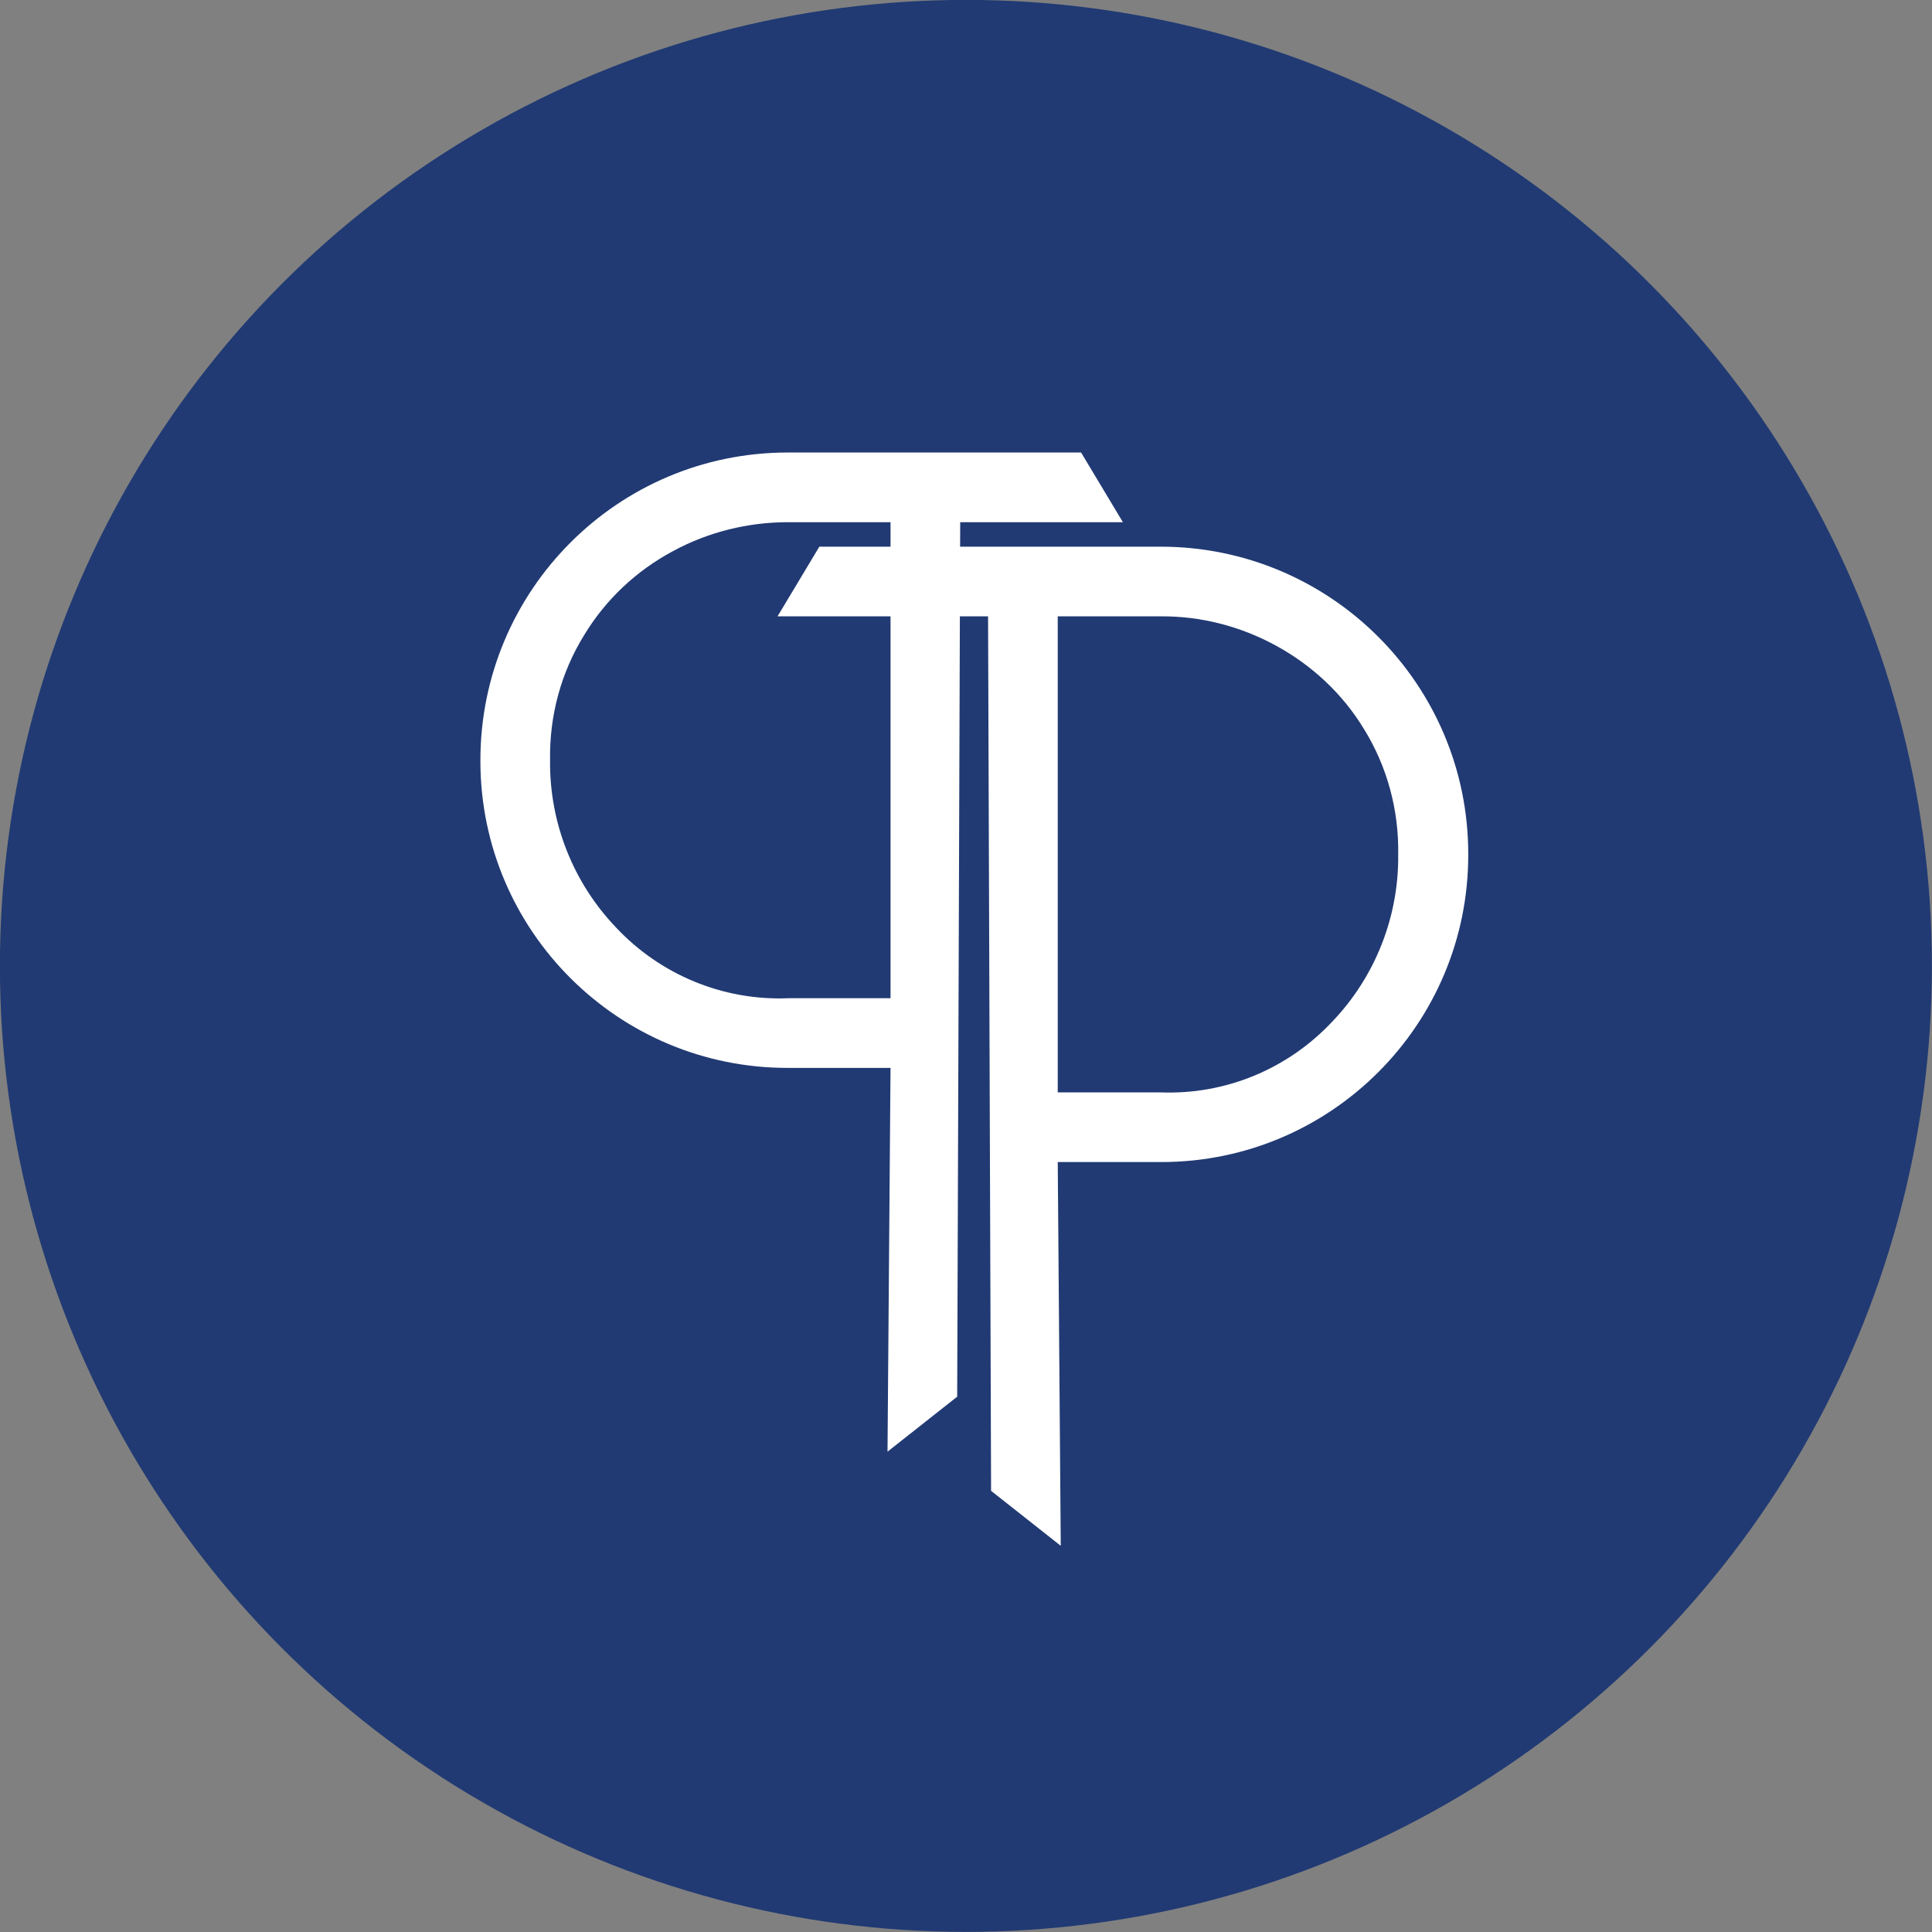
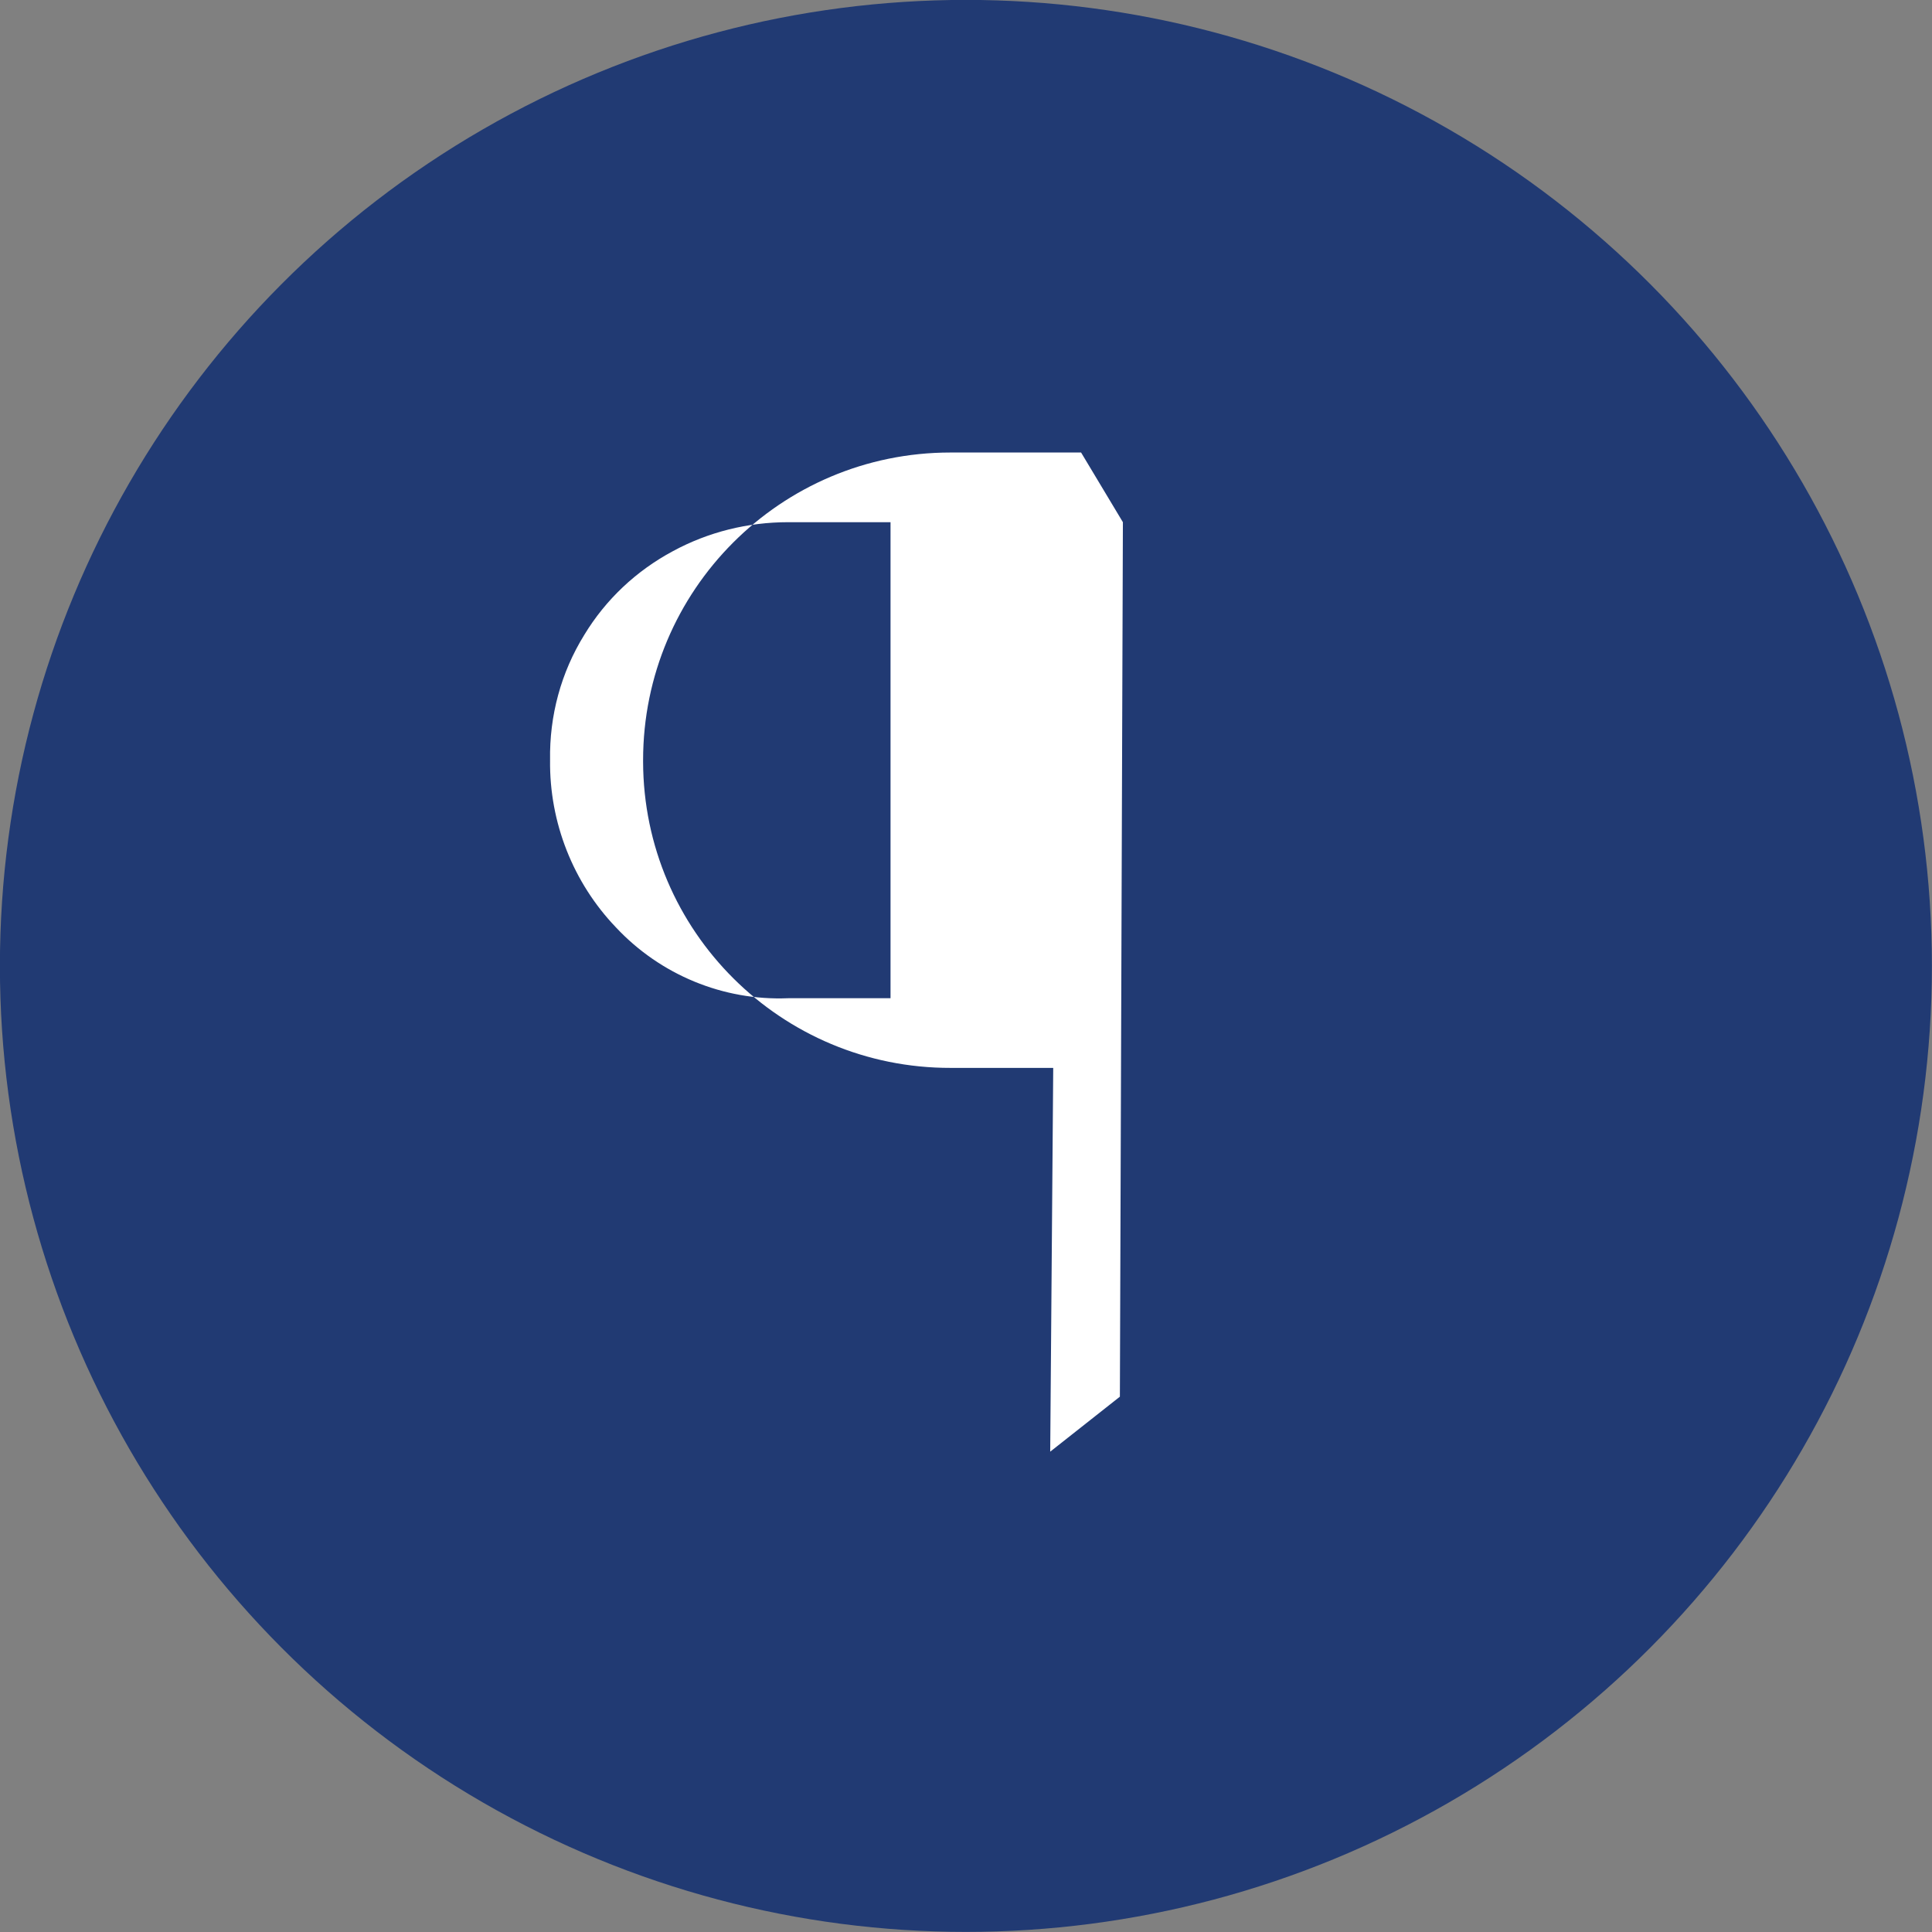
<svg xmlns="http://www.w3.org/2000/svg" version="1.1" id="Calque_1" x="0px" y="0px" viewBox="0 0 513 513" style="enable-background:new 0 0 513 513;" xml:space="preserve">
  <rect x="0" y="0" width="513" height="513" fill="#808080" stroke="none" />
  <style type="text/css">
	.st0{fill:#213A73;}
	.st1{fill:#FFFFFF;}
</style>
  <g id="Groupe_72" transform="translate(-908.425 -28.425)">
    <circle id="Ellipse_1" class="st0" cx="1164.9" cy="284.9" r="256.5" />
    <g id="Groupe_1" transform="translate(931.285 49.982)">
-       <path id="Tracé_1" class="st1" d="M264.2,98.6l11.1,18.5h-43.2l-0.8,232.2l-18.5,14.6l0.8-101.9h-27.2    c-45,0.1-81.6-36.3-81.7-81.3c0-0.1,0-0.3,0-0.4c0-45.1,36.5-81.7,81.6-81.7c0,0,0.1,0,0.1,0L264.2,98.6z M213.6,117.1h-27.2    c-10.7,0-21.2,2.6-30.6,7.7c-9.7,5.2-17.8,12.8-23.5,22.2c-6.2,10-9.3,21.5-9.1,33.3c-0.2,16.5,6.1,32.5,17.5,44.4    c11.8,12.6,28.5,19.5,45.7,18.8h27.2L213.6,117.1z" />
-       <path id="Tracé_2" class="st1" d="M285.3,123.6c45.1,0,81.7,36.5,81.7,81.6c0,0,0,0.1,0,0.1c0.1,45-36.3,81.6-81.3,81.7    c-0.1,0-0.3,0-0.4,0H258l0.8,101.9l-18.5-14.6l-0.8-232.2h-55.9l11.1-18.5L285.3,123.6z M258,268.5h27.2    c17.3,0.7,33.9-6.2,45.7-18.8c11.4-11.9,17.7-27.9,17.5-44.4c0.2-11.7-2.9-23.3-9.1-33.3c-5.7-9.4-13.9-17-23.5-22.2    c-9.4-5.1-19.9-7.8-30.6-7.7H258L258,268.5z" />
+       <path id="Tracé_1" class="st1" d="M264.2,98.6l11.1,18.5l-0.8,232.2l-18.5,14.6l0.8-101.9h-27.2    c-45,0.1-81.6-36.3-81.7-81.3c0-0.1,0-0.3,0-0.4c0-45.1,36.5-81.7,81.6-81.7c0,0,0.1,0,0.1,0L264.2,98.6z M213.6,117.1h-27.2    c-10.7,0-21.2,2.6-30.6,7.7c-9.7,5.2-17.8,12.8-23.5,22.2c-6.2,10-9.3,21.5-9.1,33.3c-0.2,16.5,6.1,32.5,17.5,44.4    c11.8,12.6,28.5,19.5,45.7,18.8h27.2L213.6,117.1z" />
    </g>
  </g>
</svg>